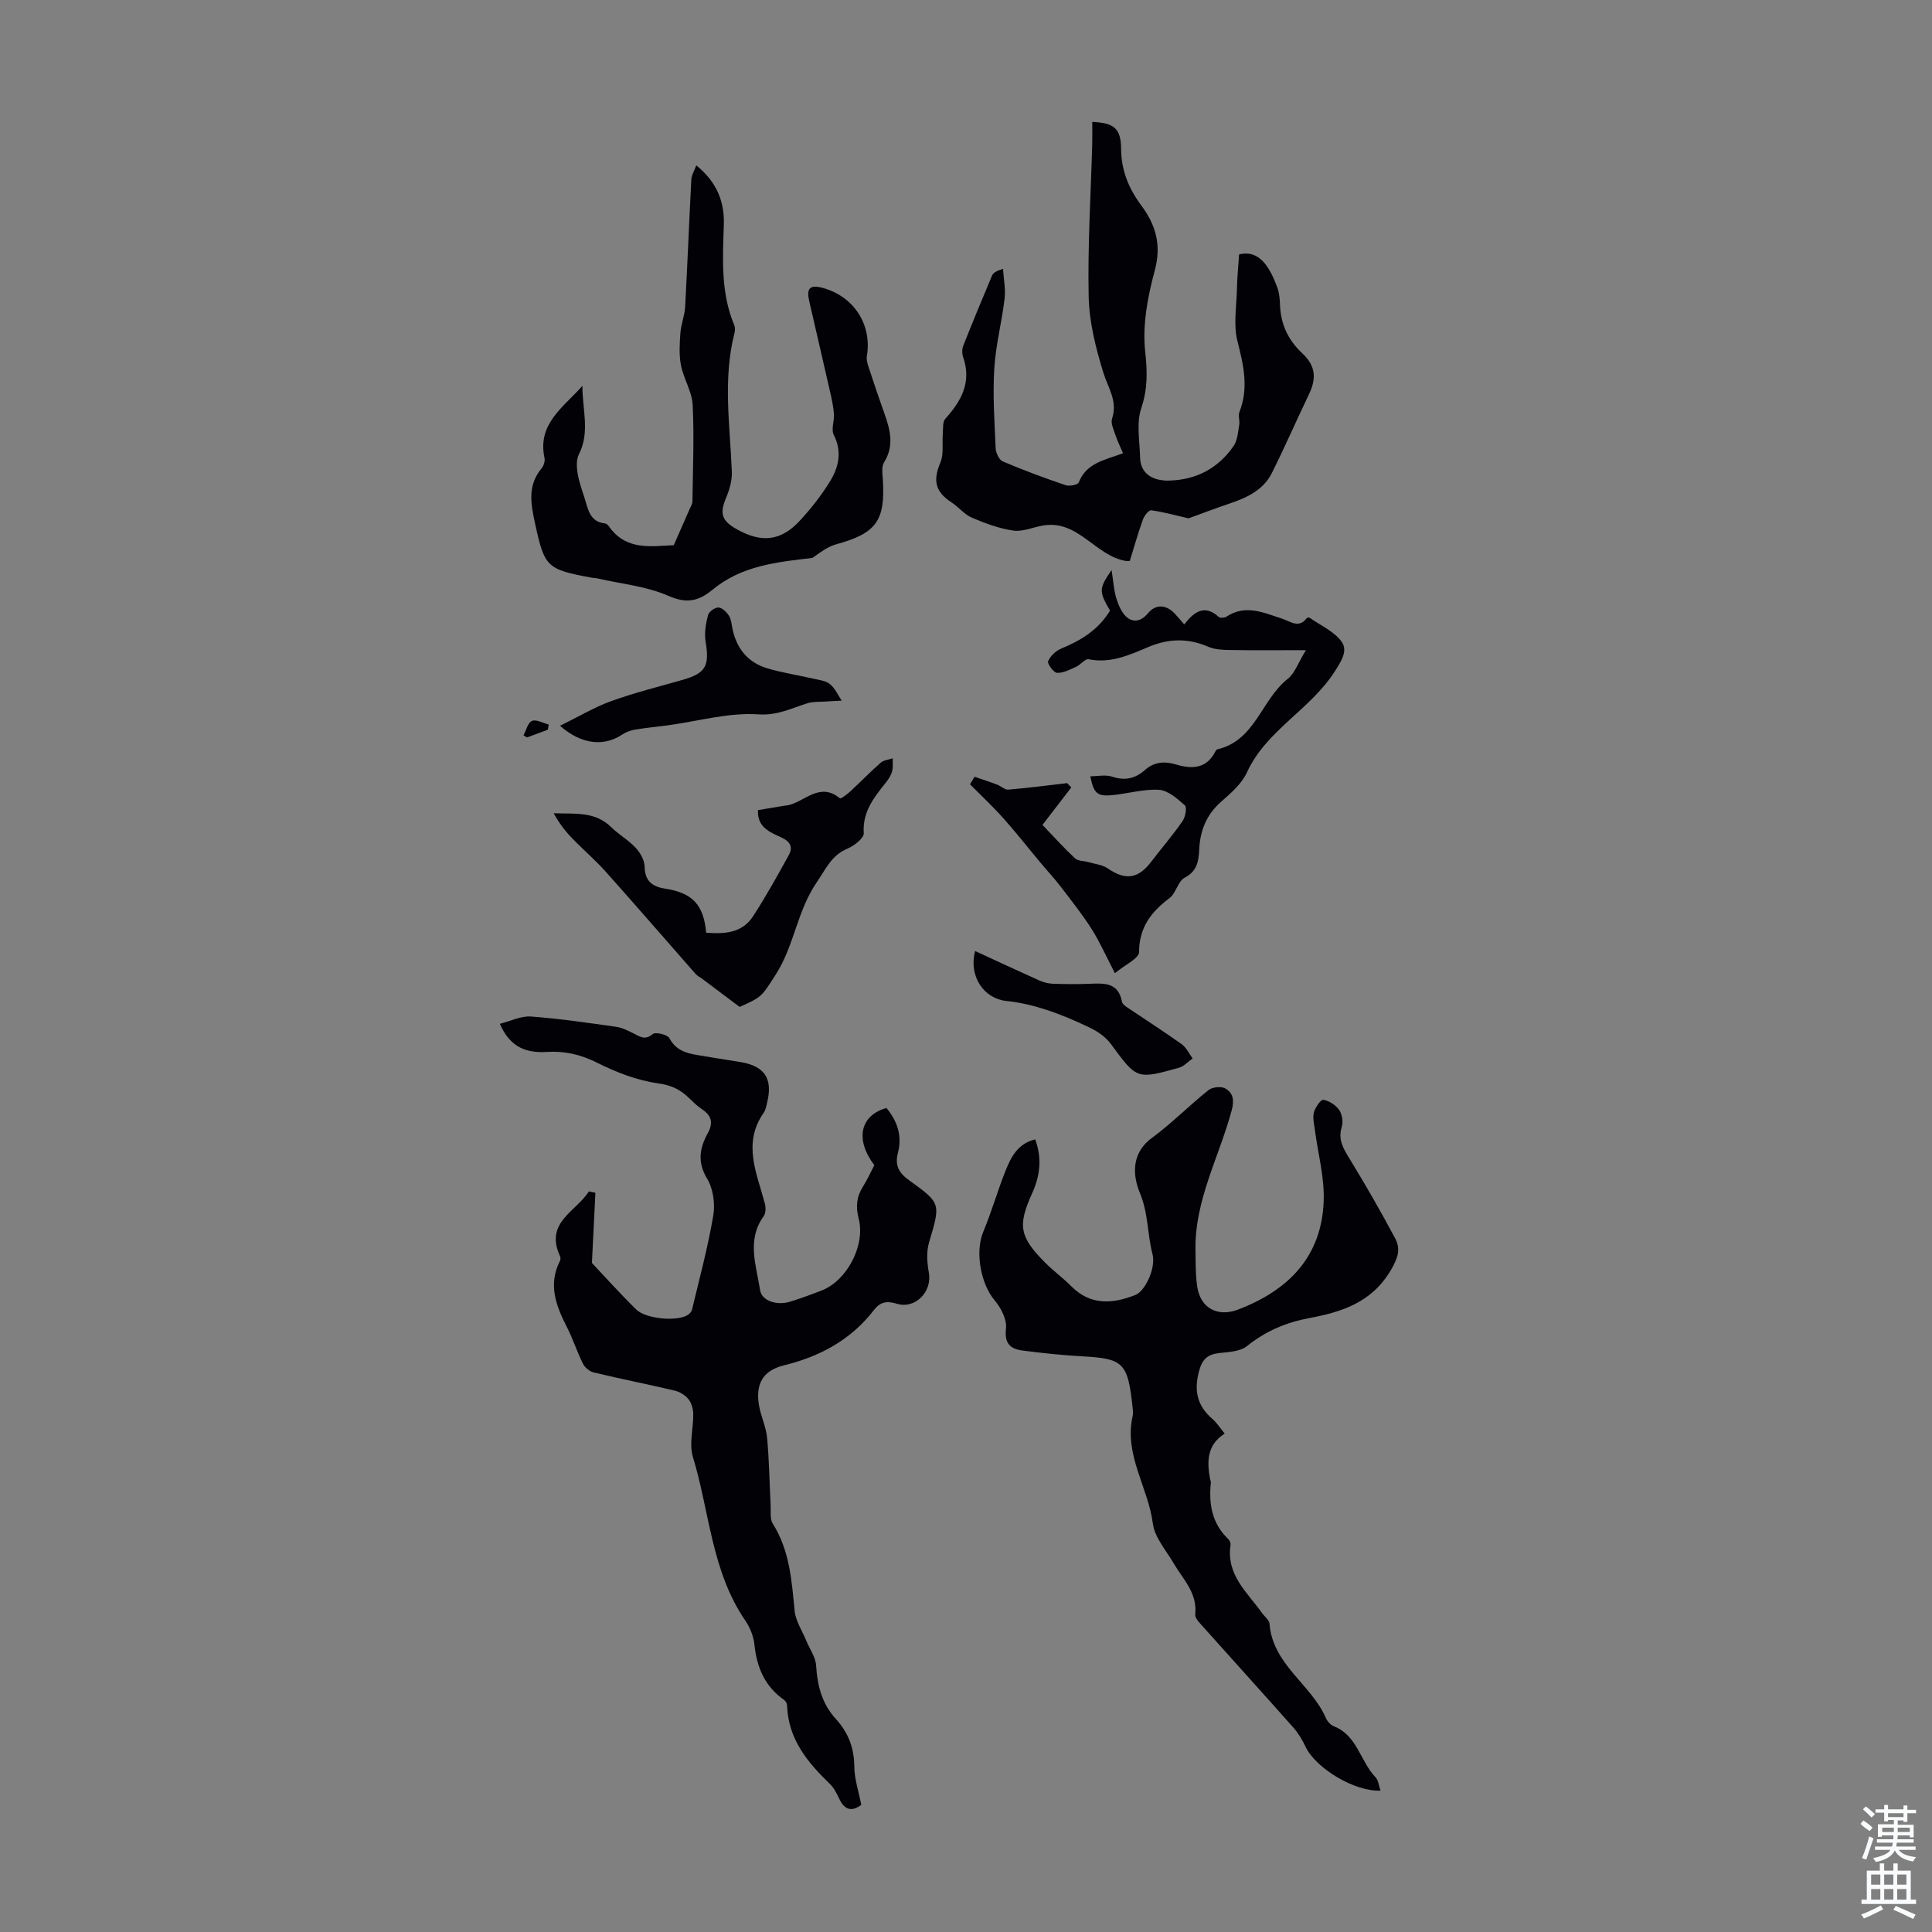
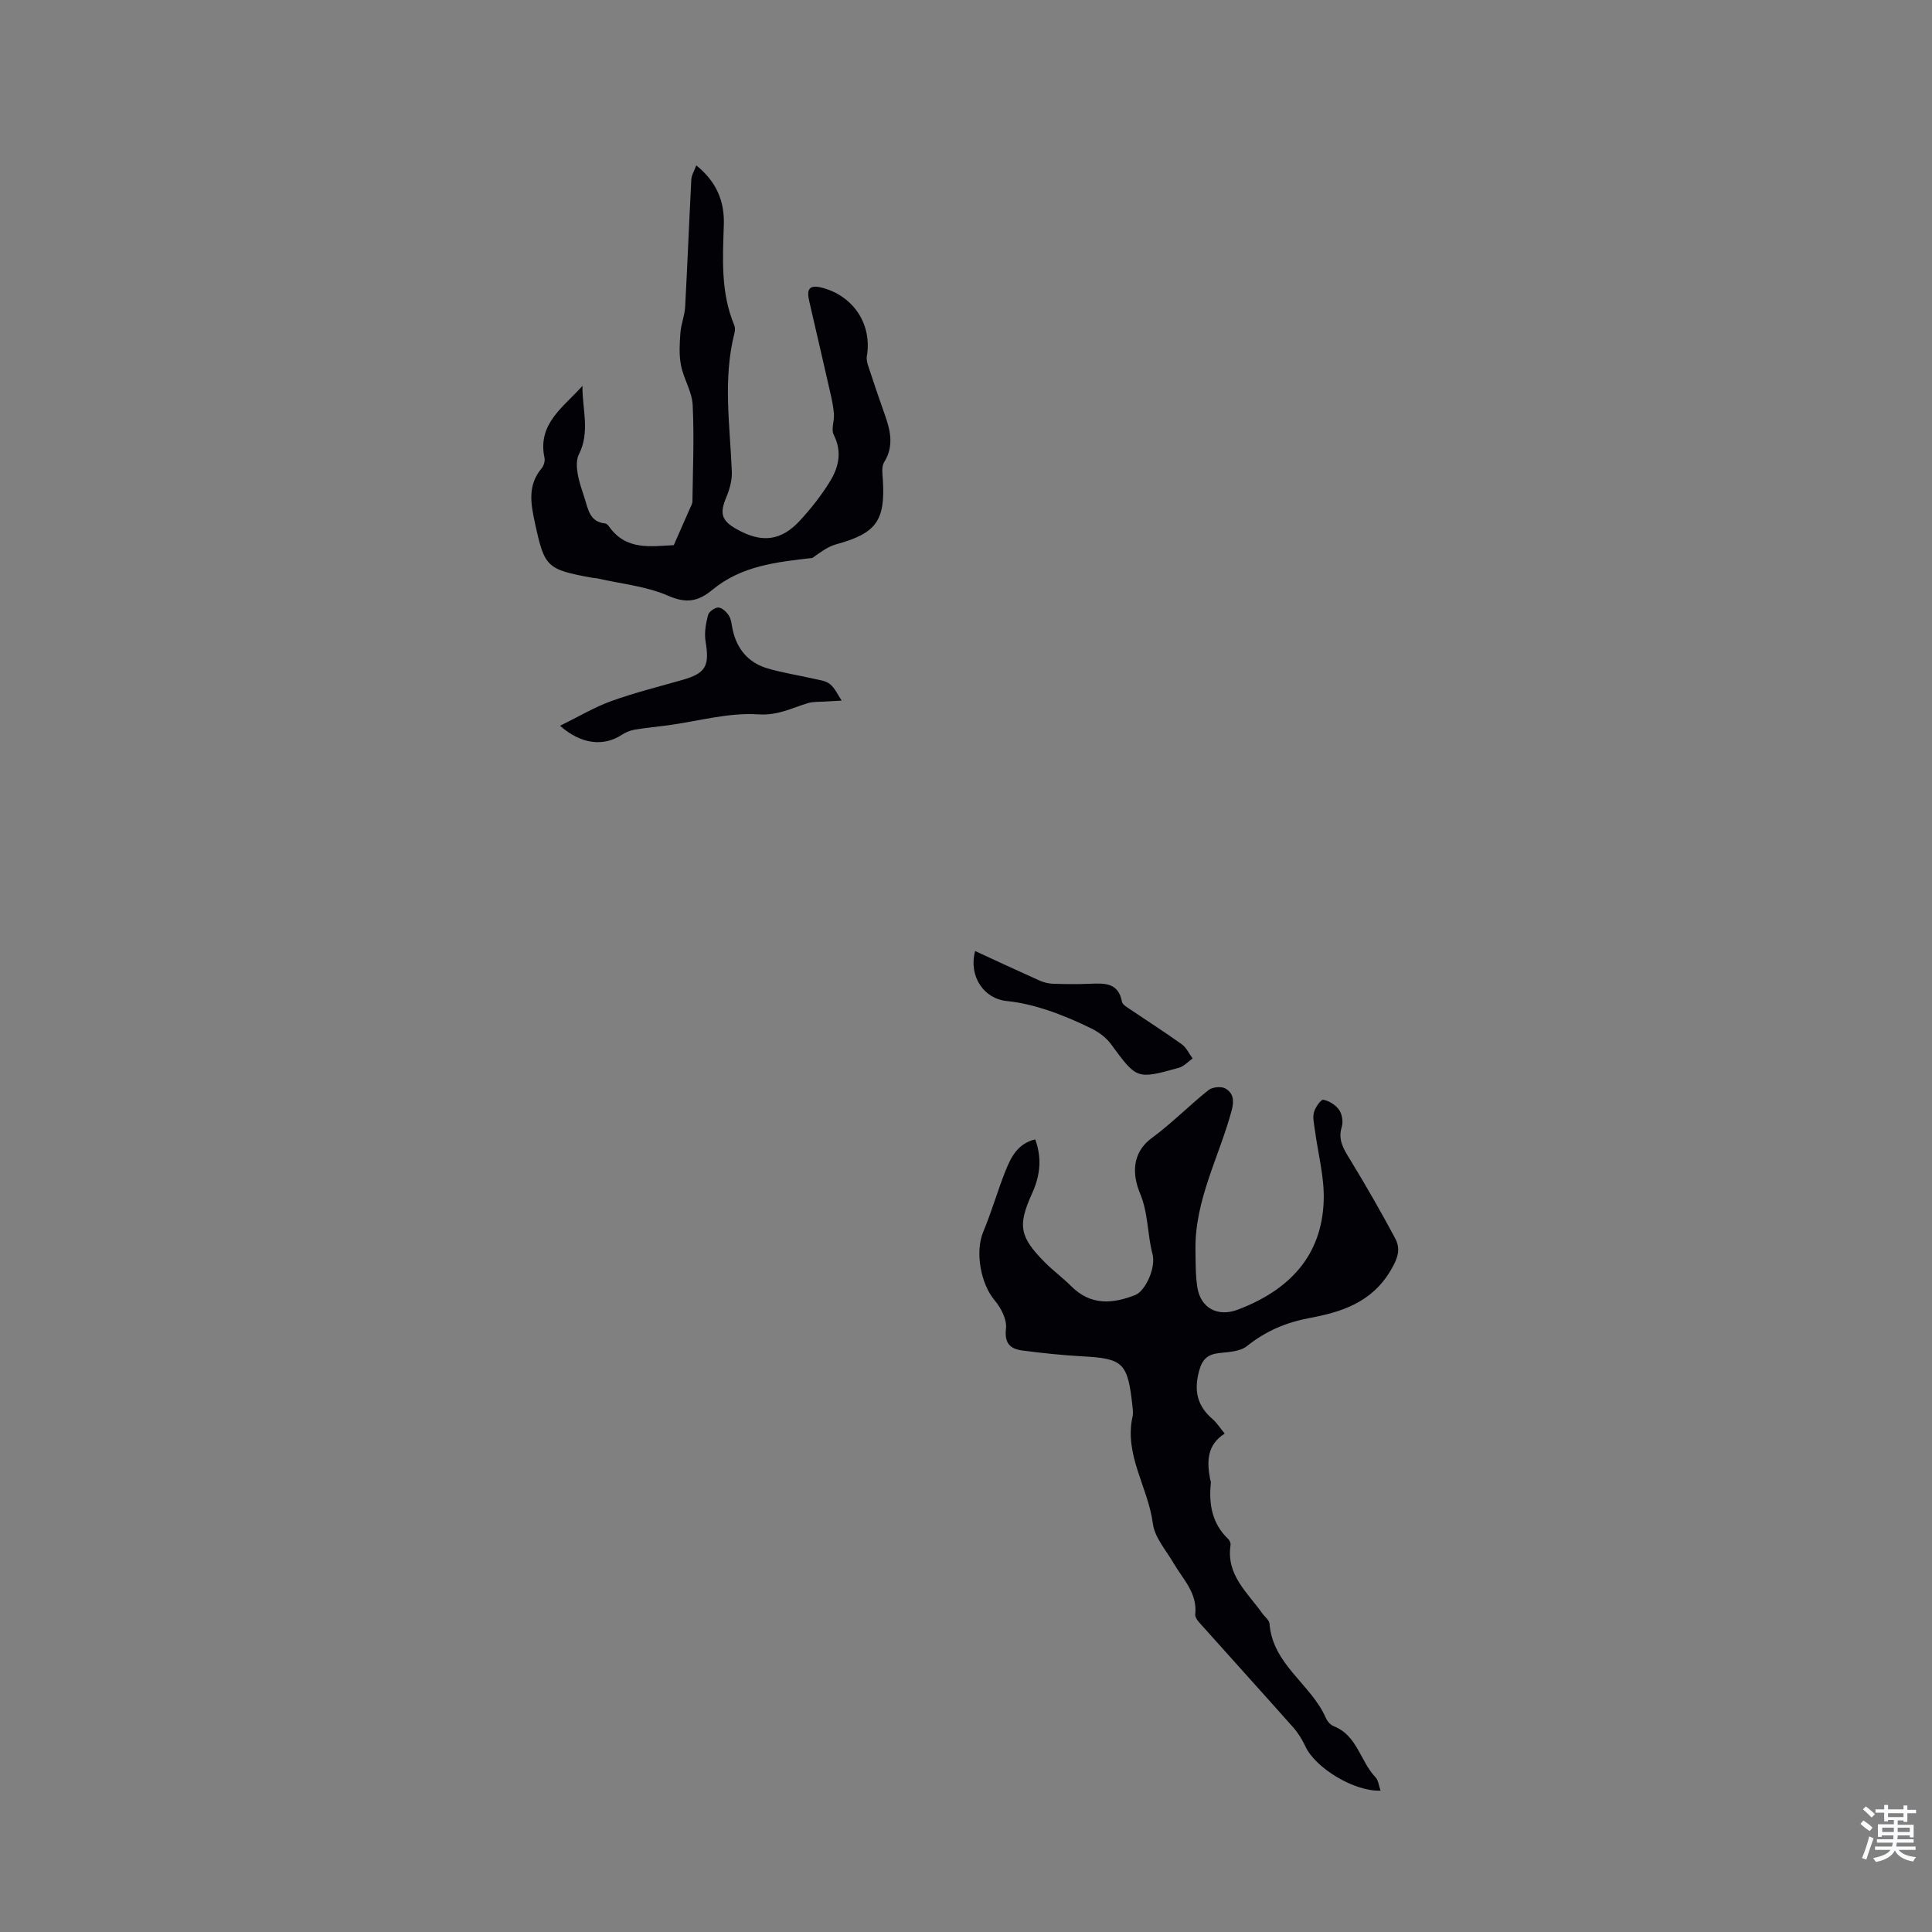
<svg xmlns="http://www.w3.org/2000/svg" enable-background="new 0 0 400 400" viewBox="0 0 400 400">
  <rect x="0" y="0" width="400" height="400" fill="#808080" stroke="none" />
  <g fill="#010106">
-     <path d="m178.32 373.68c-2.04 1.5-3.46 1-4.52-1.18-.54-1.1-1.09-2.29-1.95-3.12-4.68-4.51-8.67-9.34-8.89-16.27-.01-.4-.29-.94-.62-1.16-4.01-2.8-5.66-6.76-6.15-11.49-.18-1.72-.92-3.54-1.91-4.98-6.99-10.21-7.37-22.54-10.83-33.86-.82-2.7.13-5.92.08-8.89-.02-1.03-.36-2.25-.98-3.03-.65-.82-1.76-1.52-2.79-1.77-5.6-1.33-11.25-2.44-16.84-3.78-.85-.2-1.82-1.01-2.22-1.8-1.24-2.48-2.08-5.15-3.34-7.61-2.24-4.39-3.91-8.76-1.46-13.62.14-.27.2-.71.08-.97-3.34-7.08 3.34-9.29 5.93-13.48.45.09.91.18 1.36.28-.22 4.5-.44 9-.72 14.53 2.4 2.54 5.67 6.19 9.15 9.62 1.97 1.95 8.21 2.53 10.55 1.24.43-.24.91-.72 1.02-1.17 1.55-6.49 3.3-12.96 4.41-19.53.41-2.44-.03-5.55-1.29-7.63-2.08-3.44-1.51-6.37.15-9.4 1.22-2.22.73-3.67-1.26-5-1.02-.68-1.89-1.57-2.78-2.42-1.79-1.71-3.65-2.54-6.34-2.91-4.33-.61-8.65-2.31-12.61-4.29-3.36-1.68-6.63-2.42-10.29-2.2-4.05.25-7.57-.74-9.77-5.82 2.25-.56 4.38-1.66 6.42-1.51 5.9.43 11.78 1.3 17.65 2.13 1.28.18 2.54.83 3.72 1.43 1.31.66 2.32 1.38 3.87.07.57-.48 3.05.11 3.45.86 1.29 2.45 3.38 3.08 5.73 3.48 2.98.51 5.96.96 8.94 1.45 5.01.82 6.75 3.4 5.58 8.29-.18.76-.31 1.61-.74 2.22-4.44 6.35-1.4 12.55.25 18.8.21.81.2 1.99-.25 2.61-3.58 4.94-1.51 10.27-.75 15.28.35 2.29 3.51 3.26 6.21 2.42 2.23-.69 4.44-1.49 6.62-2.35 5.19-2.06 9.02-9.35 7.59-14.84-.64-2.46-.44-4.54.9-6.66.89-1.41 1.58-2.96 2.34-4.41-4-5.26-3-10.3 2.51-11.84 2.21 2.66 3.3 5.73 2.39 9.2-.71 2.69.17 4.25 2.37 5.82 6.61 4.73 6.43 4.79 4.05 12.85-.57 1.93-.39 4.22-.03 6.25.71 3.92-2.83 7.6-6.69 6.39-2.06-.64-3.42-.32-4.66 1.29-4.77 6.2-11.17 9.64-18.69 11.49-4.42 1.09-5.94 3.97-5.08 8.52.42 2.19 1.43 4.3 1.63 6.49.43 4.62.49 9.28.73 13.92.07 1.3-.18 2.85.44 3.83 3.49 5.54 3.92 11.74 4.52 18 .2 2.14 1.57 4.17 2.42 6.24.7 1.72 1.94 3.4 2.04 5.16.25 4.17 1.22 7.91 4.09 11.05 2.5 2.73 3.76 5.87 3.81 9.69-.01 2.6.88 5.21 1.45 8.09z" />
    <path d="m285.83 370.73c-5.4.24-13.45-4.65-15.54-9.11-.65-1.39-1.48-2.77-2.49-3.92-6.16-6.95-12.41-13.83-18.59-20.76-.72-.81-1.84-1.87-1.75-2.7.48-4.42-2.51-7.23-4.45-10.55-1.57-2.7-3.95-5.36-4.32-8.24-.97-7.5-5.99-14.22-4.2-22.2.12-.53.08-1.12.02-1.67-.99-9.5-1.88-10.3-10.49-10.77-4.12-.23-8.24-.67-12.33-1.2-2.52-.33-3.77-1.46-3.41-4.55.21-1.84-1.01-4.26-2.32-5.8-2.93-3.45-4.12-10.07-2.39-14.22 1.72-4.11 2.94-8.43 4.59-12.58 1.15-2.89 2.56-5.71 6.17-6.56 1.44 3.92 1.01 7.52-.63 11.14-3.05 6.73-2.61 9.03 2.63 14.32 1.73 1.75 3.74 3.21 5.47 4.95 4.01 4.01 8.54 3.67 13.29 1.79 1.97-.78 4.29-5.55 3.52-8.48-1.09-4.13-.84-8.39-2.59-12.58-1.44-3.44-1.97-8.18 2.44-11.42 4.12-3.03 7.74-6.73 11.75-9.93.79-.63 2.62-.82 3.47-.34 1.61.91 1.9 2.39 1.33 4.53-2.58 9.6-7.66 18.57-7.5 28.86.04 2.57-.01 5.17.37 7.7.66 4.36 4.2 6.3 8.4 4.71 10.45-3.97 17.42-10.96 17.78-22.63.15-4.84-1.19-9.72-1.83-14.59-.16-1.21-.49-2.52-.19-3.64.27-1.02 1.43-2.68 1.94-2.59 1.2.21 2.56 1.08 3.27 2.09.62.89.87 2.47.55 3.51-.85 2.73.4 4.62 1.72 6.78 3.26 5.33 6.37 10.77 9.32 16.28 1.18 2.2.63 4.03-.86 6.57-3.95 6.74-10.16 8.7-16.9 9.96-4.84.91-9.05 2.71-12.92 5.81-1.4 1.12-3.75 1.22-5.7 1.43-2.46.27-3.57 1.29-4.23 3.81-1.06 4.02-.35 7.14 2.78 9.83.92.79 1.58 1.86 2.55 3.04-3.71 2.35-3.71 5.82-3.01 9.49.04.22.17.44.15.65-.47 4.43.21 8.48 3.62 11.72.29.28.51.85.45 1.23-.94 6.17 3.51 9.81 6.55 14.1.52.73 1.46 1.42 1.52 2.17.64 8.47 8.62 12.53 11.67 19.53.29.67.94 1.42 1.6 1.68 4.9 1.9 5.51 7.28 8.67 10.58.61.64.69 1.79 1.05 2.77z" />
-     <path d="m256.54 52.68c4.22-1.07 6.36 2.66 7.9 6.81.42 1.13.53 2.42.57 3.64.15 4.02 1.69 7.29 4.65 10.06 2.71 2.53 2.94 5.11 1.36 8.41-2.61 5.44-5.01 10.97-7.71 16.36-1.77 3.52-5.16 5.08-8.73 6.29-3.14 1.06-6.24 2.25-8.51 3.07-2.91-.67-5.29-1.35-7.73-1.67-.5-.07-1.44 1.14-1.72 1.92-1.01 2.83-1.83 5.73-2.71 8.57-.39 0-.61.03-.81 0-6.36-1.05-9.93-8.7-17.32-7.31-2.01.38-4.1 1.3-6.01 1.02-2.92-.43-5.81-1.49-8.55-2.67-1.57-.67-2.74-2.2-4.21-3.16-3.42-2.23-3.88-4.54-2.31-8.27.73-1.74.33-3.95.5-5.95.09-1.06-.08-2.44.52-3.1 3.34-3.7 5.49-7.62 3.68-12.79-.24-.69-.24-1.63.02-2.3 1.93-4.87 3.93-9.72 5.97-14.55.24-.56.86-.96 2.27-1.4.13 2.06.57 4.16.33 6.18-.58 4.86-1.85 9.67-2.14 14.53-.33 5.45.05 10.95.29 16.42.04.96.71 2.41 1.47 2.74 4.26 1.82 8.62 3.43 13.01 4.92.79.27 2.53-.07 2.72-.56 1.57-4.06 5.4-4.64 9.17-6.05-.56-1.32-1.14-2.48-1.54-3.69-.37-1.14-1.05-2.5-.73-3.48 1.21-3.61-.81-6.32-1.79-9.48-1.58-5.09-2.93-10.47-3.05-15.75-.23-10.5.44-21.02.73-31.53.04-1.56.01-3.11.01-4.67 4.49.19 5.94 1.34 5.97 5.55.03 4.5 1.59 8.27 4.19 11.76 3.01 4.05 4.2 8.18 2.78 13.45-1.47 5.43-2.58 11.33-1.98 16.82.46 4.18.53 7.68-.82 11.71-1.04 3.1-.31 6.82-.23 10.26.06 3 2.28 4.8 6.01 4.71 5.61-.14 10.17-2.55 13.35-7.17.81-1.17.9-2.88 1.16-4.37.15-.86-.26-1.88.04-2.65 1.96-4.99.85-9.71-.41-14.68-.85-3.34-.2-7.08-.11-10.64.04-2.37.28-4.75.45-7.31z" />
    <path d="m144.16 34.24c4.32 3.49 5.85 7.6 5.7 12.28-.23 7.05-.66 14.08 2.16 20.8.2.48.18 1.13.04 1.65-2.43 9.54-.92 19.13-.54 28.72.07 1.76-.48 3.66-1.17 5.32-1.37 3.27-1 4.76 2.15 6.54 5.16 2.91 9.17 2.5 13.11-1.76 2.33-2.53 4.51-5.29 6.29-8.22 1.77-2.91 2.47-6.11.71-9.56-.56-1.1.13-2.8.05-4.21-.09-1.4-.37-2.79-.68-4.16-1.46-6.42-2.95-12.83-4.43-19.25-.58-2.51-.09-3.58 2.87-2.76 6.35 1.76 10.17 7.58 9.05 14.12-.12.69.11 1.49.34 2.19 1.08 3.29 2.19 6.57 3.35 9.83 1.19 3.34 1.98 6.57-.12 9.94-.56.9-.34 2.39-.26 3.59.54 8.54-1.38 11.12-9.65 13.39-1.8.49-3.39 1.74-4.93 2.82-7.2.85-14.6 1.55-20.68 6.58-2.92 2.42-5.37 2.92-9.17 1.26-4.52-1.98-9.7-2.46-14.59-3.58-.43-.1-.89-.09-1.33-.18-9.27-1.71-9.7-2.21-11.66-11.24-.87-4.01-1.6-7.85 1.36-11.38.45-.54.75-1.52.6-2.19-1.51-7.08 3.97-10.5 7.86-14.89-.07 4.75 1.64 9.5-.74 14.18-.55 1.08-.47 2.63-.27 3.89.28 1.75.9 3.46 1.45 5.16.73 2.29 1.04 4.92 4.24 5.25.28.03.61.33.79.59 3.59 5.15 8.85 4.1 13.44 3.91 1.19-2.7 2.25-5.1 3.3-7.51.22-.5.55-1.03.56-1.55.09-6.67.38-13.35.05-19.99-.14-2.76-1.88-5.4-2.42-8.19-.43-2.16-.28-4.48-.12-6.71.13-1.8.88-3.56.98-5.35.48-8.79.82-17.6 1.28-26.39.04-.91.61-1.8 1.03-2.94z" />
-     <path d="m270.38 134.61c-5.9 0-10.77.05-15.65-.03-1.53-.02-3.19-.08-4.55-.67-4.24-1.83-8.23-1.74-12.51.08-3.85 1.63-7.78 3.42-12.28 2.5-.72-.15-1.67 1.15-2.61 1.57-1.27.57-2.65 1.31-3.94 1.24-.7-.04-2.05-1.9-1.84-2.4.45-1.07 1.59-2.15 2.7-2.61 4.14-1.7 7.76-3.94 10.12-7.87-2.32-4.02-2.34-4.49.32-8.4.39 2.44.47 4.27 1.01 5.95.46 1.42 1.15 3.06 2.26 3.91 1.38 1.05 2.9.73 4.29-.94 1.57-1.88 3.72-1.8 5.52.1.61.64 1.17 1.33 1.96 2.24 1.99-2.55 4.16-4.26 7.15-1.55.29.26 1.2.2 1.6-.06 3.97-2.62 7.72-.8 11.54.43 1.66.54 3.42 2.08 5.07-.11.09-.12.49-.17.63-.08 2.31 1.64 5.22 2.88 6.69 5.09 1.22 1.83-.25 4.09-1.76 6.38-5.08 7.7-13.99 11.91-17.95 20.56-1.06 2.33-3.28 4.25-5.29 6.01-3.08 2.7-4.4 6.01-4.58 9.97-.11 2.35-.41 4.45-3.02 5.81-1.39.72-1.78 3.2-3.13 4.21-3.79 2.86-6.28 6.05-6.3 11.18-.01 1.31-2.9 2.61-5 4.37-1.81-3.48-3.1-6.43-4.8-9.12-1.95-3.07-4.23-5.93-6.44-8.82-1.28-1.68-2.73-3.22-4.09-4.85-2.57-3.07-5.04-6.23-7.7-9.22-2.21-2.47-4.64-4.74-6.97-7.1.31-.52.63-1.04.94-1.56 1.56.54 3.13 1.04 4.67 1.62.8.3 1.58 1.1 2.32 1.04 4.07-.34 8.13-.87 12.19-1.34.28.3.57.59.85.89-1.91 2.48-3.82 4.97-5.97 7.76 2.25 2.34 4.4 4.73 6.74 6.92.62.58 1.85.51 2.78.78 1.36.4 2.91.55 4.02 1.32 3.62 2.49 6.26 2.16 8.95-1.36 2.15-2.82 4.47-5.51 6.5-8.42.59-.85.97-2.86.5-3.28-1.56-1.4-3.51-3.12-5.39-3.23-3.28-.19-6.62.86-9.96 1.13-2.85.23-3.56-.52-4.23-3.93 1.57 0 3.17-.37 4.5.08 2.65.89 4.82.4 6.8-1.37 1.96-1.74 4.08-1.86 6.52-1.13 3.21.96 6.24.87 8.04-2.67.1-.19.26-.45.44-.49 7.86-1.82 9.11-10.28 14.55-14.57 1.46-1.13 2.13-3.26 3.79-5.96z" />
-     <path d="m153.13 208.47c-2.9-2.18-5.33-4.01-7.76-5.83-.44-.33-.98-.57-1.34-.98-6.2-7.04-12.33-14.15-18.58-21.14-2.21-2.48-4.77-4.65-7.07-7.05-1.43-1.48-2.68-3.14-3.75-5.1 4.25.19 8.49-.47 11.87 2.85 1.59 1.56 3.61 2.7 5.12 4.32.95 1.01 1.82 2.56 1.84 3.88.05 3.04 1.63 4.16 4.27 4.57 5.63.87 7.96 3.33 8.47 9.11 3.76.3 7.44.13 9.74-3.43 2.65-4.1 5.03-8.37 7.38-12.65.89-1.62.32-2.77-1.54-3.63-2.31-1.07-5.04-2.09-4.85-5.66 1.89-.32 3.65-.61 5.4-.91.22-.04.45-.03.67-.07 3.58-.68 6.67-4.96 10.89-1.47.2.16 1.47-.8 2.11-1.39 2.14-1.97 4.16-4.07 6.34-5.98.62-.54 1.65-.62 2.49-.91-.03.93.1 1.9-.15 2.76-.23.83-.77 1.63-1.32 2.32-2.44 3.06-4.82 6.02-4.53 10.42.07 1.01-1.97 2.61-3.36 3.19-3.33 1.39-4.45 4.18-6.34 6.93-4.09 5.93-4.69 13.14-8.46 19.05-2.99 4.66-2.88 4.73-7.54 6.8z" />
    <path d="m115.95 150.26c3.92-1.92 7.13-3.85 10.59-5.1 4.82-1.74 9.81-2.98 14.75-4.39 4.85-1.39 5.64-2.88 4.79-7.99-.29-1.75.06-3.68.51-5.43.18-.7 1.44-1.61 2.16-1.57.77.04 1.71.95 2.18 1.72.5.81.54 1.9.76 2.87.89 4.05 3.28 6.86 7.24 8.02 3.1.91 6.31 1.4 9.46 2.12 1.19.27 2.58.42 3.45 1.13 1.04.85 1.64 2.26 2.42 3.42-1.15.06-2.29.11-3.44.19-1.19.08-2.45-.01-3.57.33-3.35 1.01-6.18 2.59-10.24 2.32-6.16-.41-12.47 1.41-18.72 2.27-2.29.31-4.61.51-6.89.9-.93.16-1.89.55-2.68 1.07-3.7 2.43-8.34 2.04-12.77-1.88z" />
    <path d="m201.89 196.9c4.49 2.07 8.85 4.11 13.23 6.07.87.39 1.85.66 2.8.7 2.57.09 5.15.12 7.72.01 3.03-.13 5.93-.26 6.65 3.73.08.45.67.88 1.12 1.18 3.76 2.54 7.58 4.98 11.27 7.62.95.68 1.5 1.94 2.24 2.93-.94.66-1.79 1.63-2.84 1.93-8.76 2.45-8.72 2.37-14.06-4.89-.99-1.35-2.51-2.48-4.03-3.23-3-1.48-6.1-2.81-9.28-3.86-2.71-.89-5.54-1.57-8.37-1.85-4.5-.46-7.86-4.96-6.45-10.34z" />
-     <path d="m113.42 151.08c-1.44.53-2.88 1.07-4.31 1.6-.24-.15-.49-.29-.73-.44.57-1.04.91-2.64 1.76-2.98.91-.37 2.29.45 3.47.75-.07.36-.13.71-.19 1.07z" />
+     <path d="m113.42 151.08z" />
  </g>
  <path d="m385.2 377.6.6-.7c.6.4 1.3.9 1.9 1.5l-.6.7c-.8-.5-1.4-1-1.9-1.5zm.3 7.1c.6-1.4 1.1-2.9 1.5-4.5.3.1.6.3.9.4-.5 1.4-1 2.9-1.5 4.4zm.2-10.1.6-.6c.7.5 1.3 1.1 1.9 1.6l-.7.7c-.6-.6-1.2-1.2-1.8-1.7zm8.4-.8h.8v.9h1.8v.7h-1.8v1.8h-.8v-.3h-1.2v.9h3.3v2.6h-.8v-.4h-2.5c0 .3 0 .6-.1.8h3.4v.7h-3.5c0 .3-.1.6-.1.8h4v.7h-3.5c.7.9 1.9 1.3 3.6 1.5-.2.2-.4.5-.6.9-1.9-.3-3.2-1.1-3.8-2.3-.5 1.1-1.8 2-3.9 2.4-.2-.3-.4-.5-.6-.8 1.9-.4 3.1-.9 3.6-1.7h-3.2v-.7h3.5c.1-.2.1-.5.2-.8h-3.3v-.7h3.4c0-.2 0-.5 0-.8h-2.4v.3h-.8v-2.6h3.3v-.9h-1.2v.3h-.8v-1.8h-1.8v-.7h1.8v-.9h.8v.9h3.2zm-4.4 5.5h2.4c0-.3 0-.6 0-.9h-2.4zm1.2-3.1h3.2v-.8h-3.2zm4.4 2.2h-2.4v.9h2.5v-.9z" fill="#fafbfc" />
-   <path d="m389.2 385.8h.9v1.5h1.9v-1.5h.9v1.5h2.7v6h1.1v.9h-11.3v-.9h1.1v-6h2.7zm.2 8.7.5.8c-1.2.6-2.5 1.3-4 1.9-.2-.3-.3-.6-.6-.8 1.6-.6 3-1.3 4.1-1.9zm-2-4.3h1.9v-2.1h-1.9zm0 3.1h1.9v-2.2h-1.9zm2.7-3.1h1.9v-2.1h-1.9zm0 3.1h1.9v-2.2h-1.9zm2.4 1.3c1.4.6 2.7 1.2 4.1 1.8l-.5.9c-1.5-.7-2.8-1.4-4.1-1.9zm2.2-6.5h-1.9v2.1h1.9zm-1.9 5.2h1.9v-2.2h-1.9z" fill="#fafbfc" />
</svg>